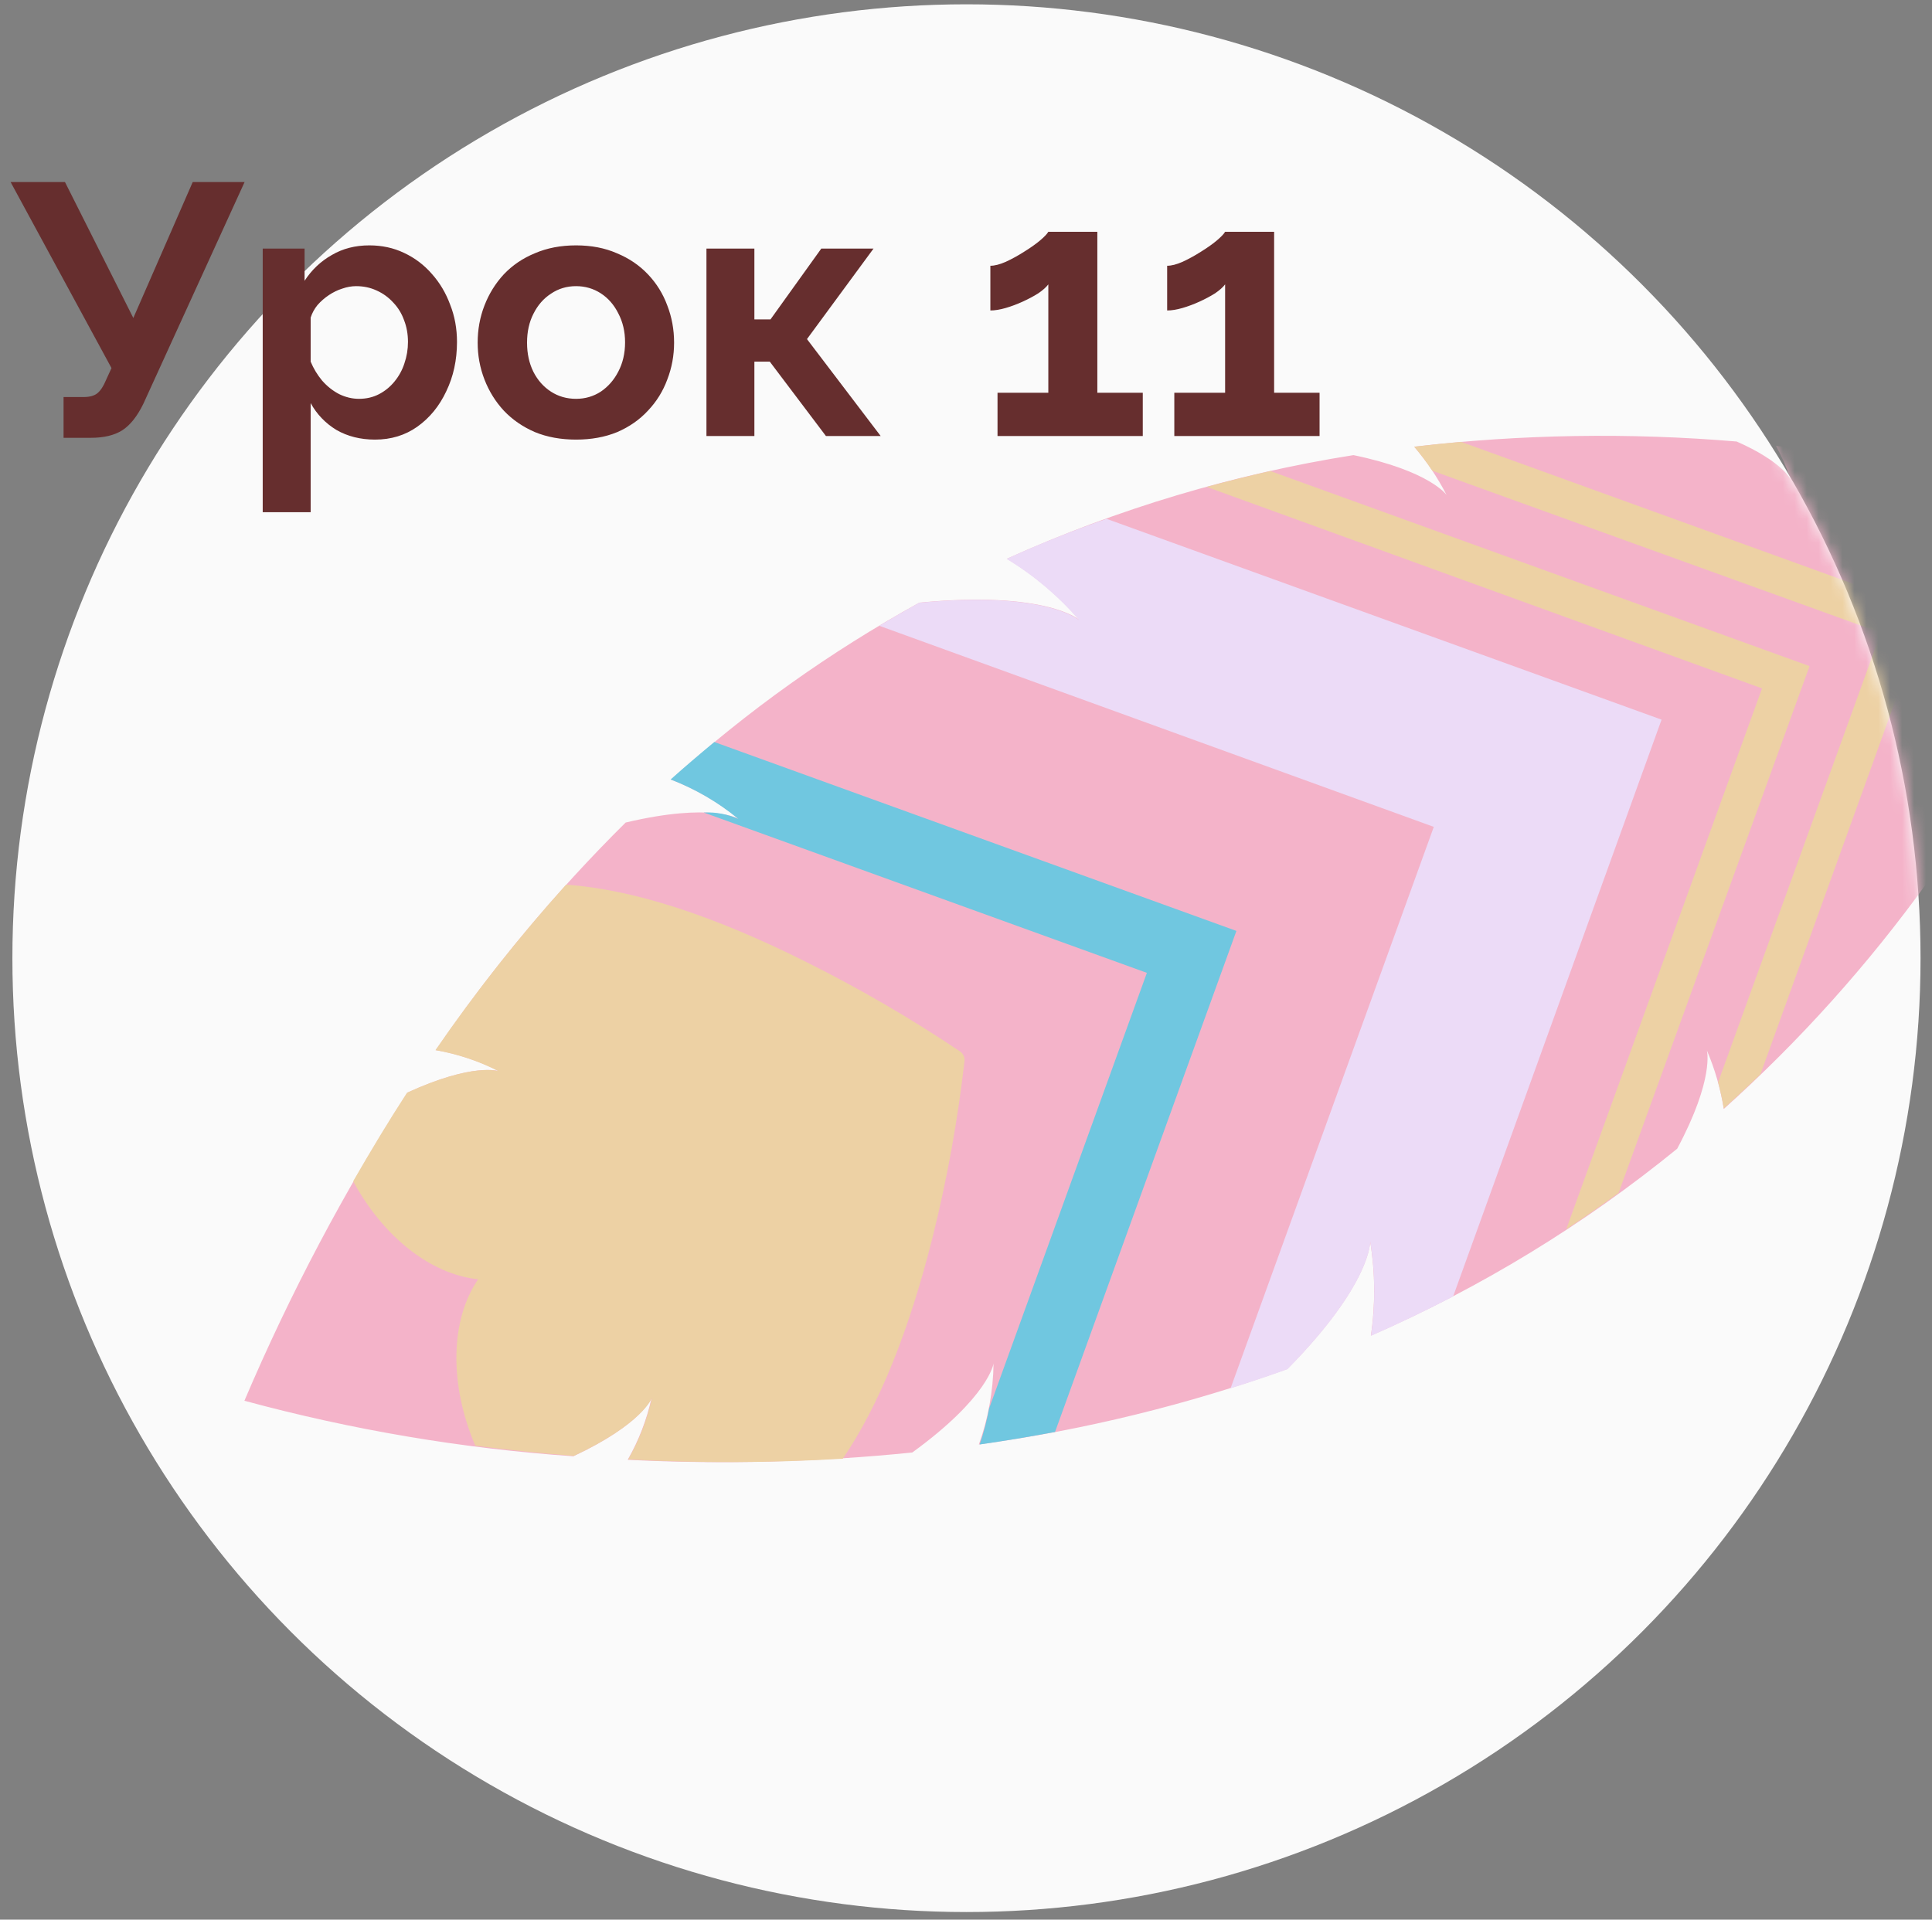
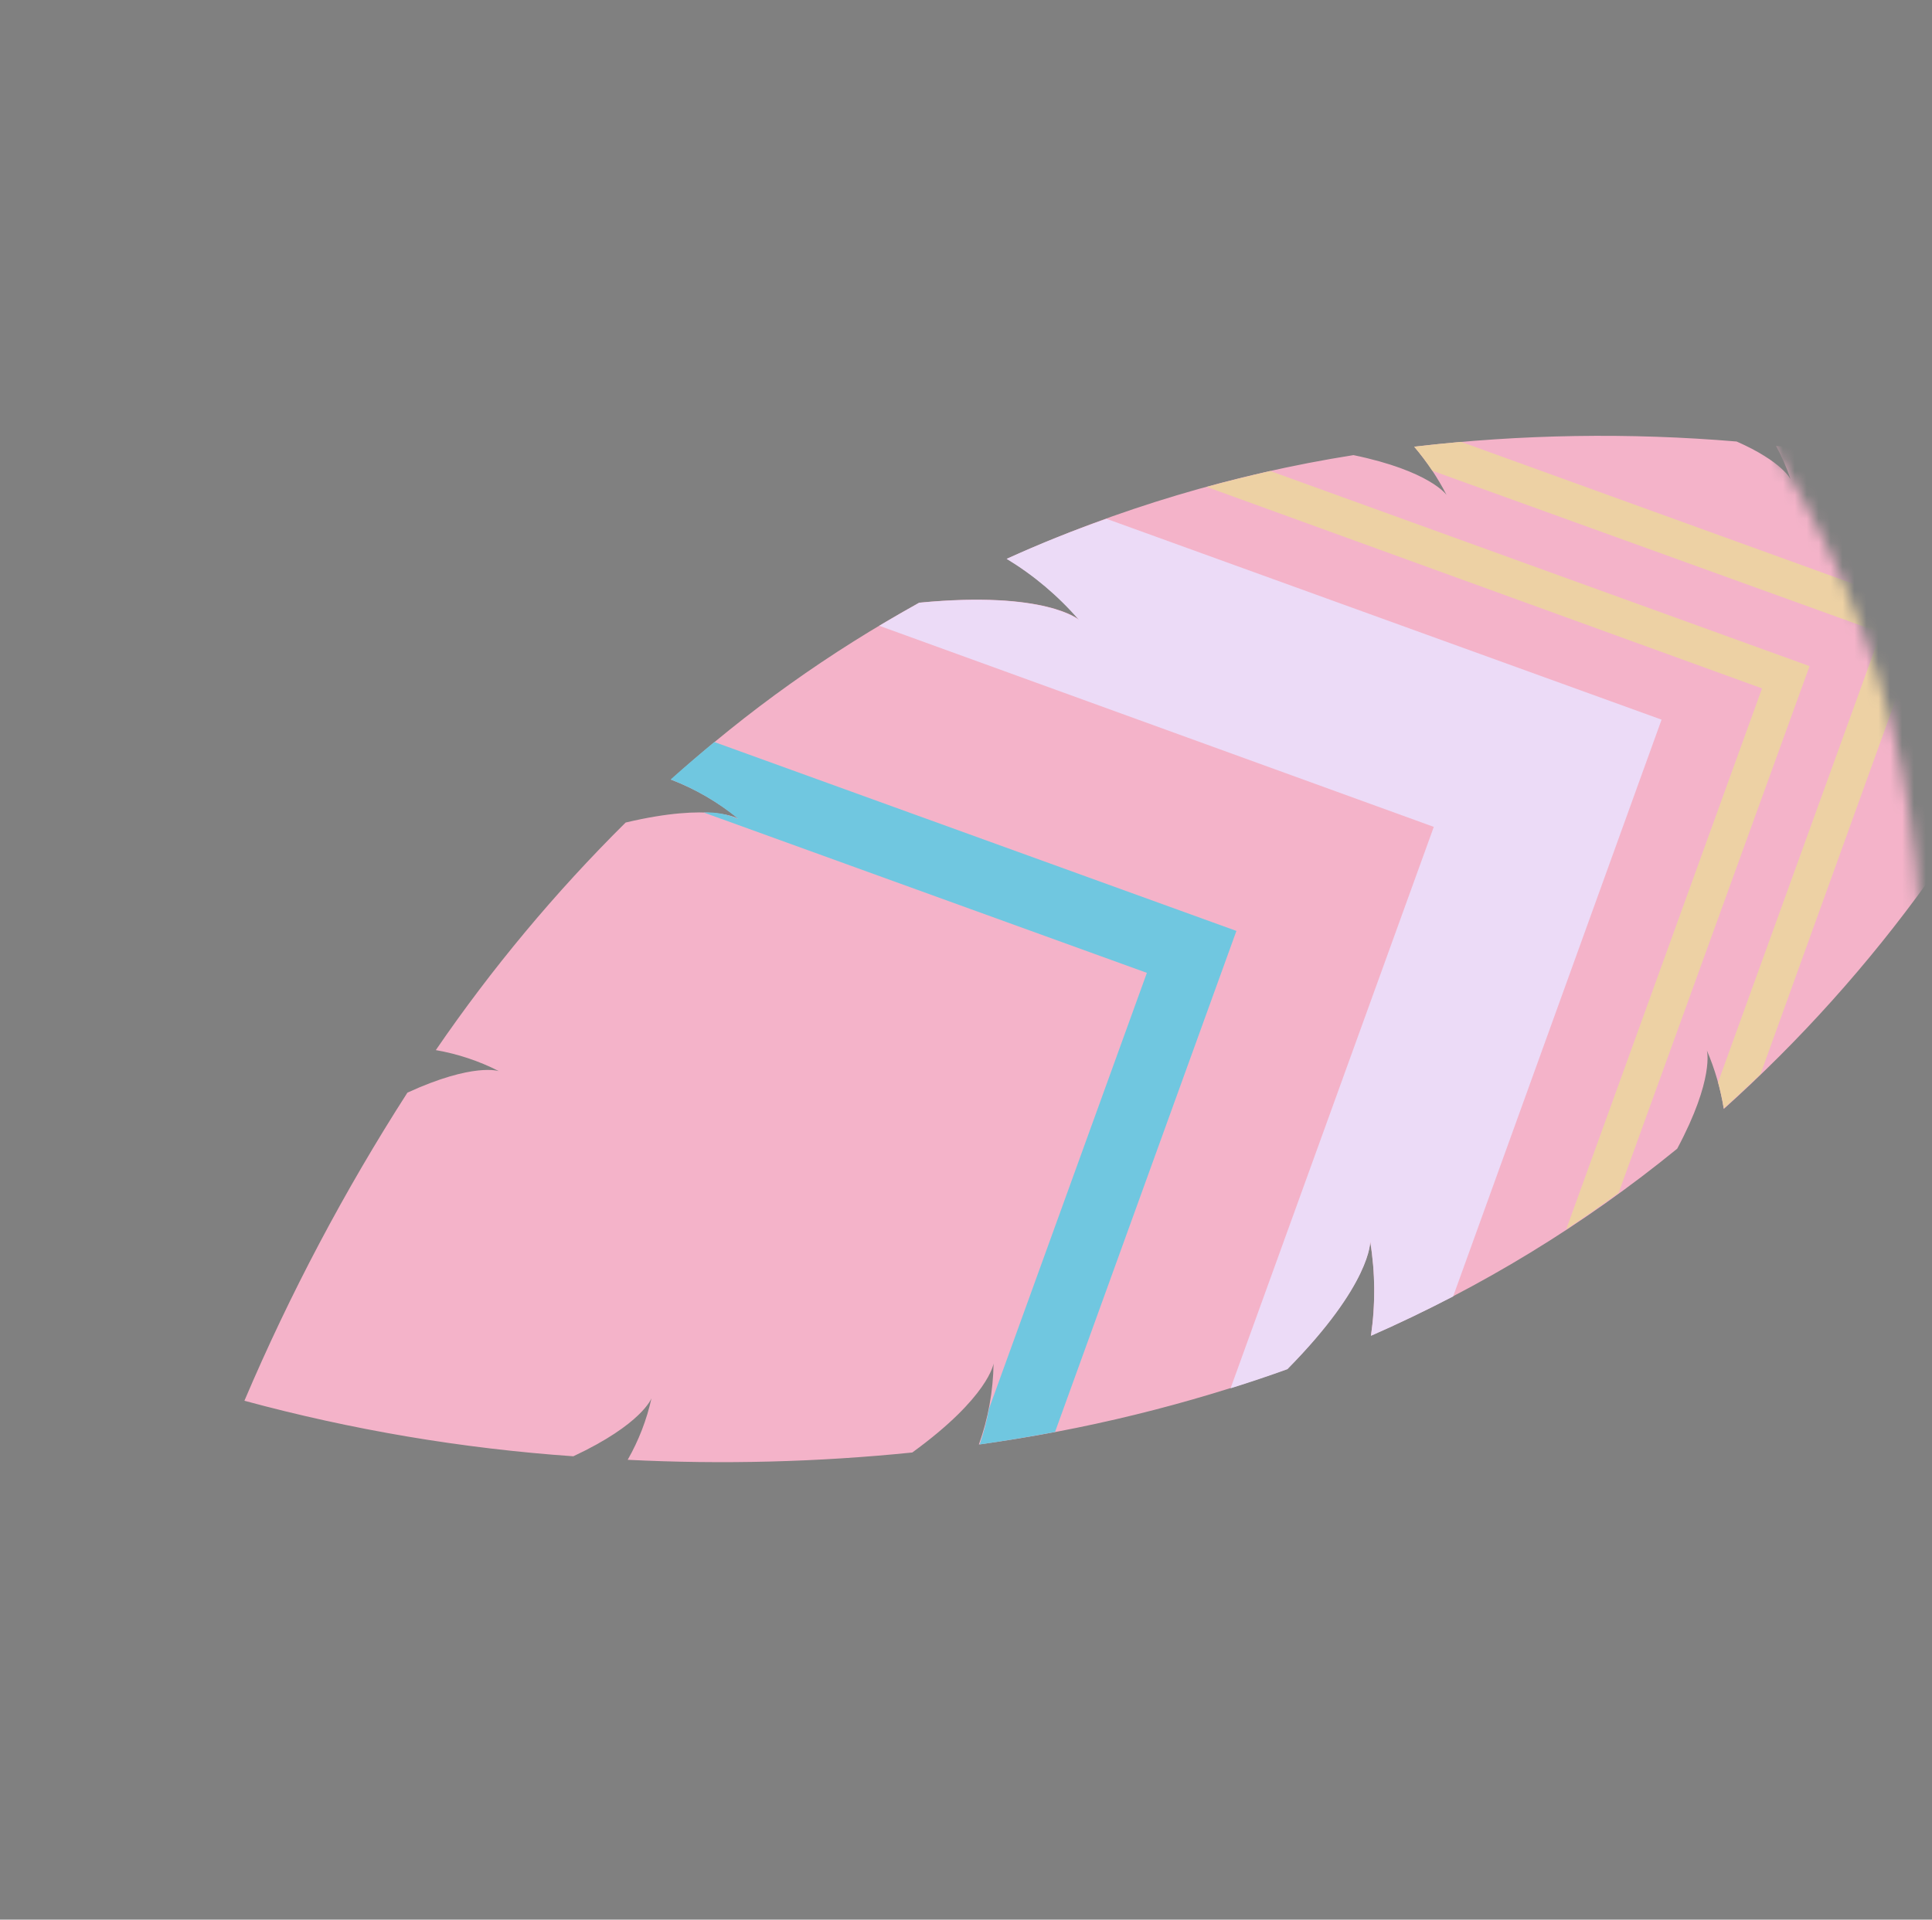
<svg xmlns="http://www.w3.org/2000/svg" width="162" height="161" viewBox="0 0 162 161" fill="none">
  <rect x="0" y="0" width="162" height="161" fill="#808080" stroke="none" />
-   <circle cx="81.039" cy="80.361" r="80" fill="#FAFAFA" />
-   <path d="M5.329 36.719V33.299H7.009C7.529 33.299 7.919 33.189 8.179 32.969C8.439 32.749 8.669 32.399 8.869 31.919L9.349 30.869L0.889 15.269H5.449L11.179 26.669L16.159 15.269H20.509L12.019 33.869C11.499 34.929 10.909 35.669 10.249 36.089C9.589 36.509 8.709 36.719 7.609 36.719H5.329ZM31.449 36.869C30.229 36.869 29.149 36.599 28.209 36.059C27.289 35.499 26.569 34.749 26.049 33.809V42.959H22.029V20.849H25.539V23.549C26.139 22.629 26.899 21.909 27.819 21.389C28.739 20.849 29.789 20.579 30.969 20.579C32.029 20.579 32.999 20.789 33.879 21.209C34.779 21.629 35.559 22.219 36.219 22.979C36.879 23.719 37.389 24.579 37.749 25.559C38.129 26.519 38.319 27.559 38.319 28.679C38.319 30.199 38.019 31.579 37.419 32.819C36.839 34.059 36.029 35.049 34.989 35.789C33.969 36.509 32.789 36.869 31.449 36.869ZM30.099 33.449C30.719 33.449 31.279 33.319 31.779 33.059C32.279 32.799 32.709 32.449 33.069 32.009C33.449 31.549 33.729 31.039 33.909 30.479C34.109 29.899 34.209 29.299 34.209 28.679C34.209 28.019 34.099 27.409 33.879 26.849C33.679 26.289 33.379 25.799 32.979 25.379C32.579 24.939 32.109 24.599 31.569 24.359C31.049 24.119 30.479 23.999 29.859 23.999C29.479 23.999 29.089 24.069 28.689 24.209C28.309 24.329 27.939 24.509 27.579 24.749C27.219 24.989 26.899 25.269 26.619 25.589C26.359 25.909 26.169 26.259 26.049 26.639V30.329C26.289 30.909 26.609 31.439 27.009 31.919C27.429 32.399 27.909 32.779 28.449 33.059C28.989 33.319 29.539 33.449 30.099 33.449ZM48.303 36.869C47.023 36.869 45.873 36.659 44.853 36.239C43.833 35.799 42.963 35.199 42.243 34.439C41.543 33.679 41.003 32.809 40.623 31.829C40.243 30.849 40.053 29.819 40.053 28.739C40.053 27.639 40.243 26.599 40.623 25.619C41.003 24.639 41.543 23.769 42.243 23.009C42.963 22.249 43.833 21.659 44.853 21.239C45.873 20.799 47.023 20.579 48.303 20.579C49.583 20.579 50.723 20.799 51.723 21.239C52.743 21.659 53.613 22.249 54.333 23.009C55.053 23.769 55.593 24.639 55.953 25.619C56.333 26.599 56.523 27.639 56.523 28.739C56.523 29.819 56.333 30.849 55.953 31.829C55.593 32.809 55.053 33.679 54.333 34.439C53.633 35.199 52.773 35.799 51.753 36.239C50.733 36.659 49.583 36.869 48.303 36.869ZM44.193 28.739C44.193 29.659 44.373 30.479 44.733 31.199C45.093 31.899 45.583 32.449 46.203 32.849C46.823 33.249 47.523 33.449 48.303 33.449C49.063 33.449 49.753 33.249 50.373 32.849C50.993 32.429 51.483 31.869 51.843 31.169C52.223 30.449 52.413 29.629 52.413 28.709C52.413 27.809 52.223 26.999 51.843 26.279C51.483 25.559 50.993 24.999 50.373 24.599C49.753 24.199 49.063 23.999 48.303 23.999C47.523 23.999 46.823 24.209 46.203 24.629C45.583 25.029 45.093 25.589 44.733 26.309C44.373 27.009 44.193 27.819 44.193 28.739ZM59.236 36.569V20.849H63.256V26.789H64.606L68.866 20.849H73.246L67.666 28.439L73.846 36.569H69.256L64.546 30.329H63.256V36.569H59.236ZM95.823 32.939V36.569H83.643V32.939H87.903V23.849C87.723 24.089 87.443 24.339 87.063 24.599C86.683 24.839 86.253 25.069 85.773 25.289C85.293 25.509 84.813 25.689 84.333 25.829C83.853 25.969 83.423 26.039 83.043 26.039V22.289C83.403 22.289 83.833 22.179 84.333 21.959C84.853 21.719 85.363 21.439 85.863 21.119C86.383 20.799 86.823 20.489 87.183 20.189C87.563 19.869 87.803 19.619 87.903 19.439H92.013V32.939H95.823ZM110.647 32.939V36.569H98.467V32.939H102.727V23.849C102.547 24.089 102.267 24.339 101.887 24.599C101.507 24.839 101.077 25.069 100.597 25.289C100.117 25.509 99.637 25.689 99.157 25.829C98.677 25.969 98.247 26.039 97.867 26.039V22.289C98.227 22.289 98.657 22.179 99.157 21.959C99.677 21.719 100.187 21.439 100.687 21.119C101.207 20.799 101.647 20.489 102.007 20.189C102.387 19.869 102.627 19.619 102.727 19.439H106.837V32.939H110.647Z" fill="#662E2E" />
  <mask id="mask0_104_392" style="mask-type:alpha" maskUnits="userSpaceOnUse" x="1" y="0" width="161" height="161">
    <circle cx="81.039" cy="80.362" r="80" fill="#FAFAFA" />
  </mask>
  <g mask="url(#mask0_104_392)">
    <path d="M150.145 40.201C150.145 40.201 149.449 38.716 145.622 37.03C136.617 36.271 127.558 36.416 118.582 37.464C119.641 38.704 120.552 40.064 121.297 41.514C121.297 41.514 119.925 39.507 113.491 38.17C103.46 39.756 93.687 42.678 84.433 46.86C86.712 48.242 88.76 49.972 90.502 51.989C90.502 51.989 87.72 49.516 77.091 50.543C69.602 54.67 62.615 59.651 56.273 65.388C58.328 66.175 60.244 67.287 61.947 68.682C61.947 68.682 59.674 67.273 52.459 68.986C46.563 74.831 41.234 81.221 36.544 88.071C38.389 88.391 40.176 88.987 41.844 89.839C41.844 89.839 39.734 89.083 34.162 91.639C28.888 99.853 24.316 108.497 20.494 117.479C29.515 119.926 38.752 121.486 48.076 122.136C53.844 119.434 54.629 117.266 54.629 117.266C54.227 119.079 53.553 120.82 52.632 122.432C60.59 122.83 68.568 122.626 76.496 121.819C82.923 117.151 83.312 114.351 83.312 114.351C83.278 116.669 82.862 118.965 82.078 121.147C90.896 119.936 99.565 117.814 107.945 114.814C115.003 107.652 114.888 104.106 114.888 104.106C115.316 106.725 115.337 109.393 114.95 112.017C124.184 107.982 132.825 102.707 140.635 96.339C143.782 90.447 143.122 88.095 143.122 88.095C143.796 89.667 144.272 91.317 144.54 93.007C150.911 87.287 156.648 80.897 161.65 73.948C163.457 68.683 162.61 66.805 162.61 66.805C163.259 67.885 163.795 69.029 164.21 70.219C169.769 61.85 174.476 52.945 178.259 43.637C168.753 40.43 158.907 38.336 148.919 37.396C149.408 38.293 149.819 39.232 150.145 40.201Z" fill="#F4B3C9" />
-     <path d="M47.468 74.195C43.517 78.577 39.857 83.214 36.512 88.075C38.358 88.395 40.145 88.991 41.813 89.843C41.813 89.843 39.703 89.087 34.131 91.642C32.59 94.01 31.095 96.499 29.615 99.07C32.162 103.774 36.149 106.886 40.093 107.291C37.77 110.676 37.638 116.05 39.854 121.251C42.413 121.576 45.17 121.875 48.117 122.106C53.885 119.404 54.67 117.236 54.67 117.236C54.267 119.048 53.594 120.79 52.673 122.401C58.667 122.717 64.675 122.697 70.667 122.341C73.692 117.909 76.227 111.652 78.225 103.66C79.427 98.828 80.312 93.924 80.876 88.978C80.893 88.827 80.867 88.674 80.802 88.537C80.738 88.402 80.641 88.284 80.52 88.195C76.389 85.421 72.083 82.916 67.631 80.695C59.76 76.741 53.006 74.583 47.468 74.195Z" fill="#EDD1A4" />
    <path d="M61.915 68.685C61.004 68.279 60.009 68.094 59.012 68.146L96.167 81.592L82.938 118.127C82.746 119.151 82.481 120.161 82.145 121.148C84.214 120.849 86.321 120.499 88.466 120.097L103.674 78.075L59.897 62.232C58.672 63.248 57.447 64.286 56.233 65.373C58.293 66.165 60.211 67.284 61.915 68.685Z" fill="#70C7E0" />
    <path d="M101.178 40.836L147.747 57.734L131.332 103.094C132.81 102.125 134.263 101.102 135.722 100.043L151.732 55.867L106.518 39.505C104.75 39.903 102.953 40.358 101.178 40.836Z" fill="#EDD1A4" />
    <path d="M122.511 37.058C121.206 37.173 119.901 37.309 118.582 37.464C119.125 38.107 119.633 38.78 120.101 39.48L157.708 53.067L144.065 90.767C144.26 91.515 144.425 92.244 144.541 92.963C145.567 92.04 146.579 91.091 147.616 90.097L161.647 51.222L122.511 37.058Z" fill="#EDD1A4" />
    <path d="M84.405 46.873C86.685 48.254 88.733 49.985 90.475 52.002C90.475 52.002 87.693 49.529 77.064 50.555C75.951 51.18 74.838 51.823 73.727 52.483L120.225 69.349L103.184 116.437C104.771 115.936 106.359 115.413 107.953 114.832C115.012 107.671 114.896 104.125 114.896 104.125C115.324 106.743 115.345 109.411 114.959 112.035C117.254 111.026 119.55 109.925 121.847 108.731L139.324 60.356L92.781 43.512C89.973 44.496 87.189 45.602 84.405 46.873Z" fill="#ECDBF7" />
  </g>
</svg>